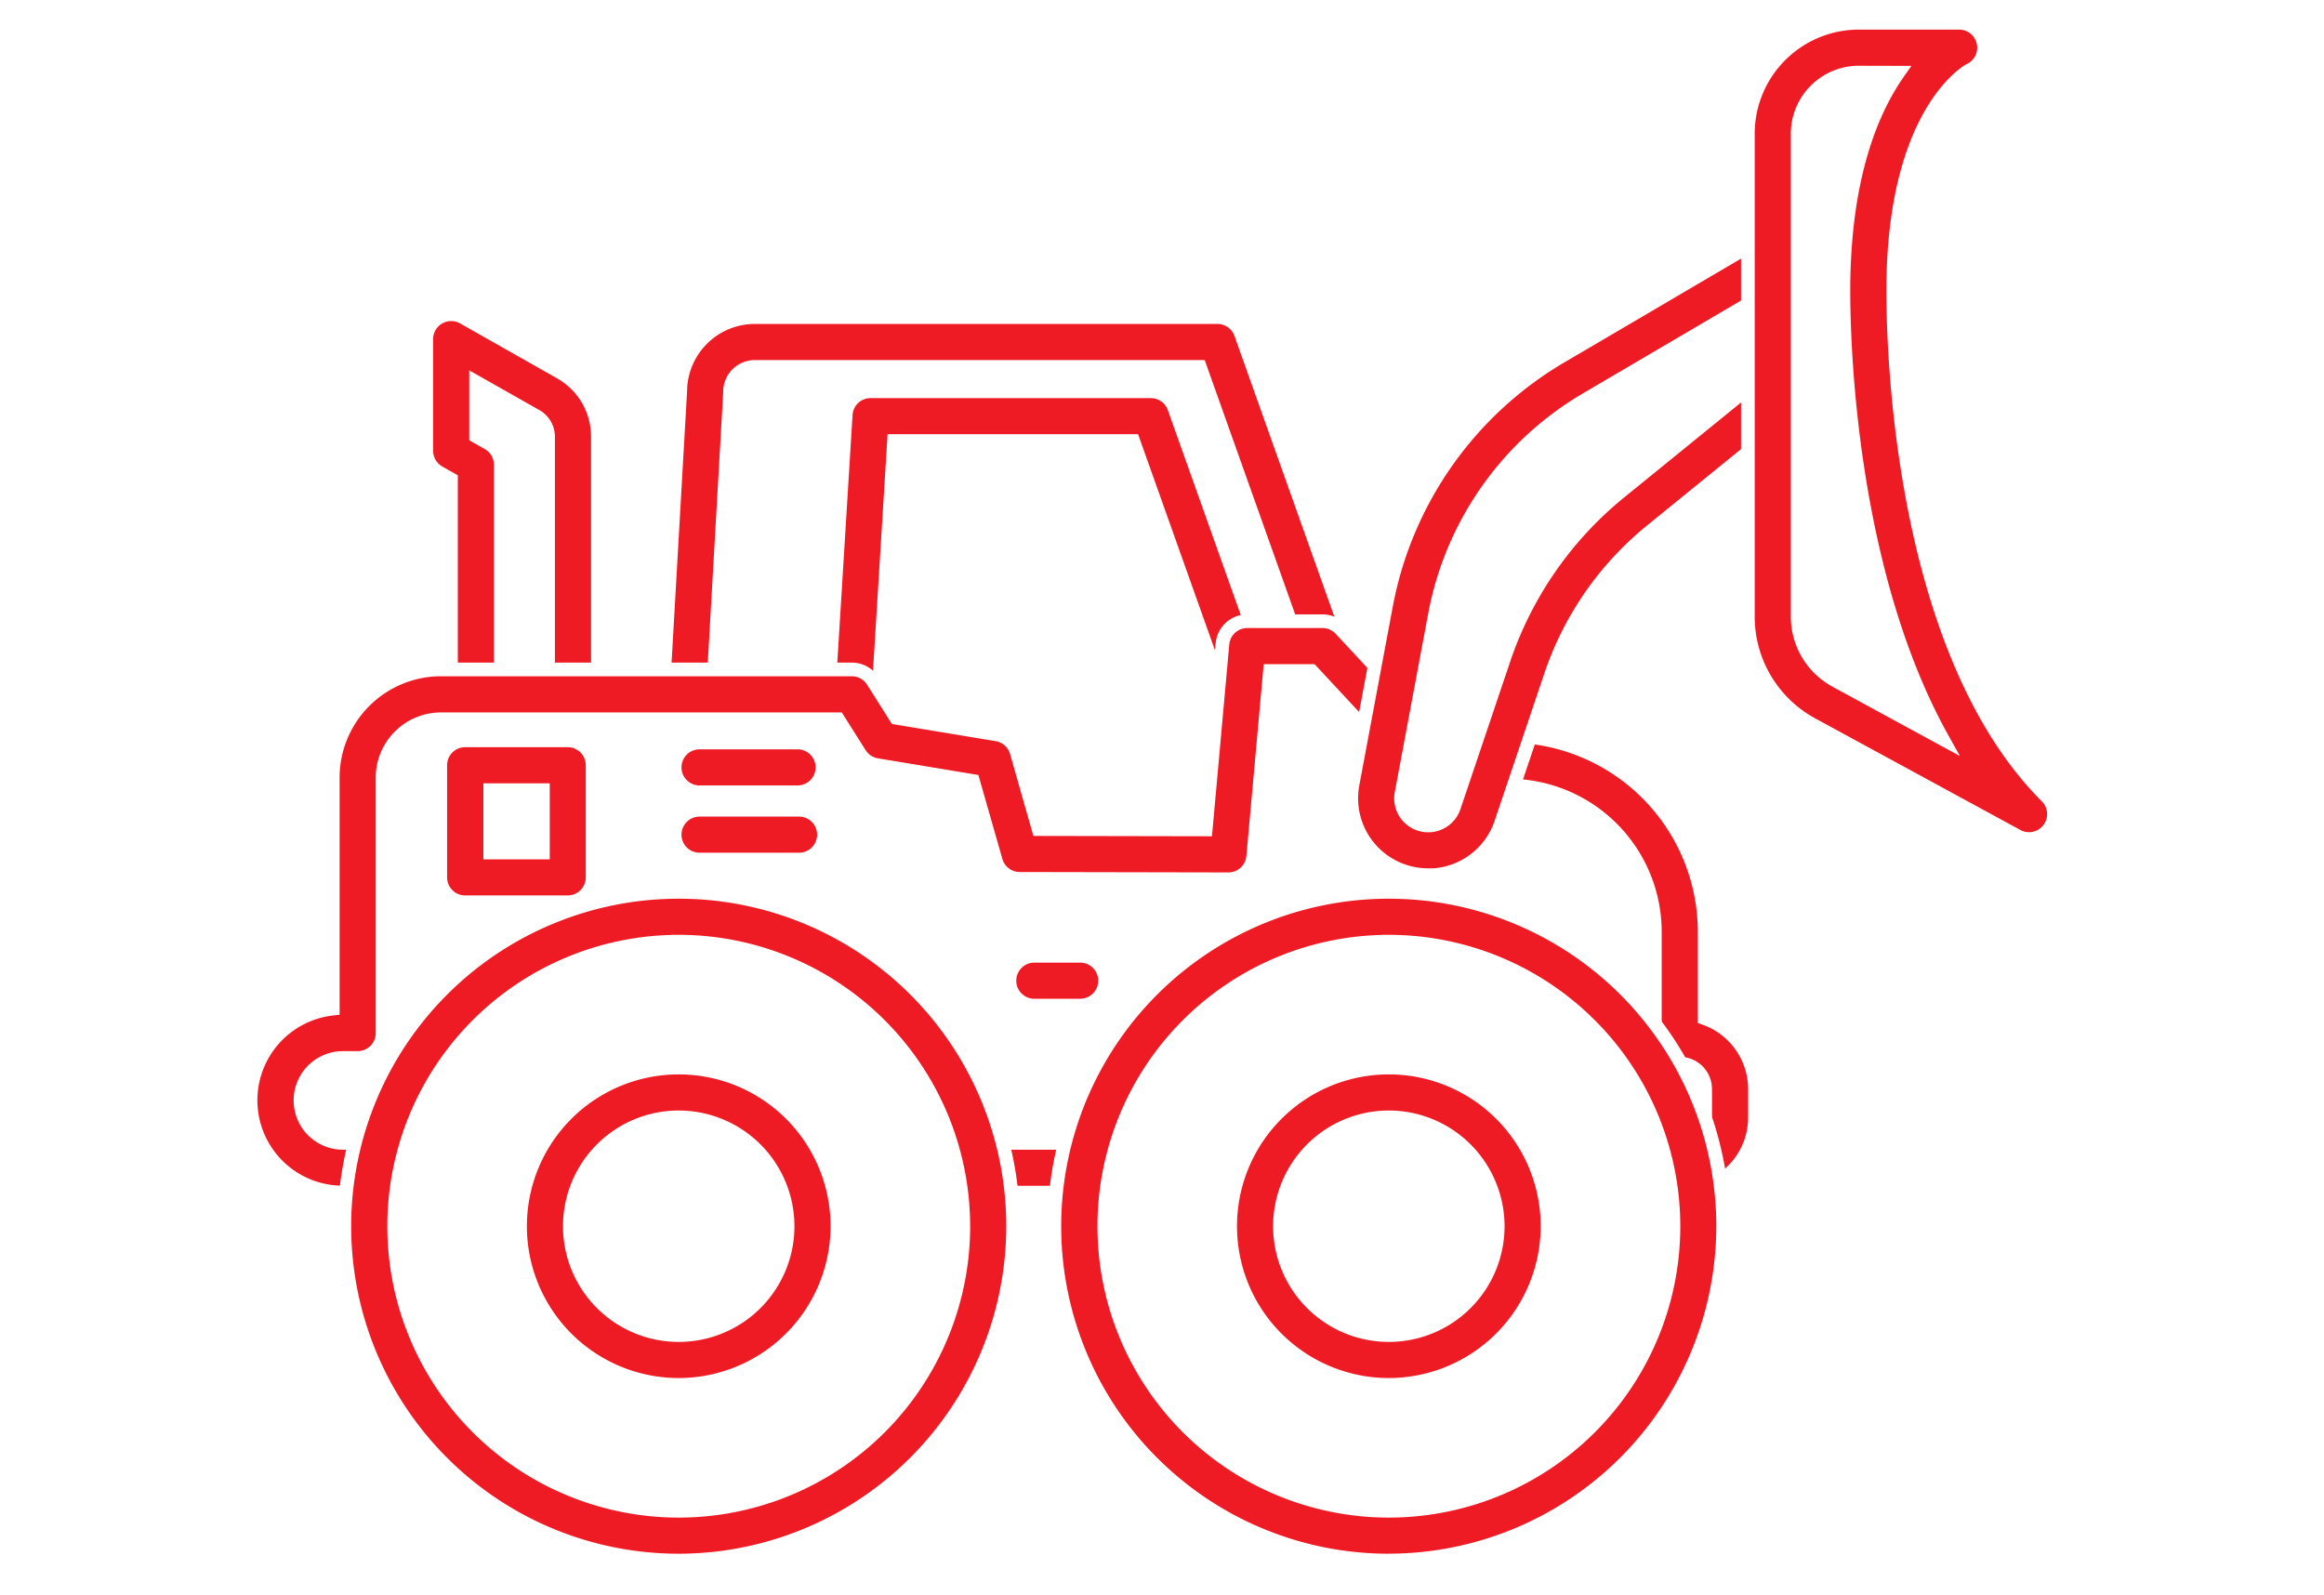
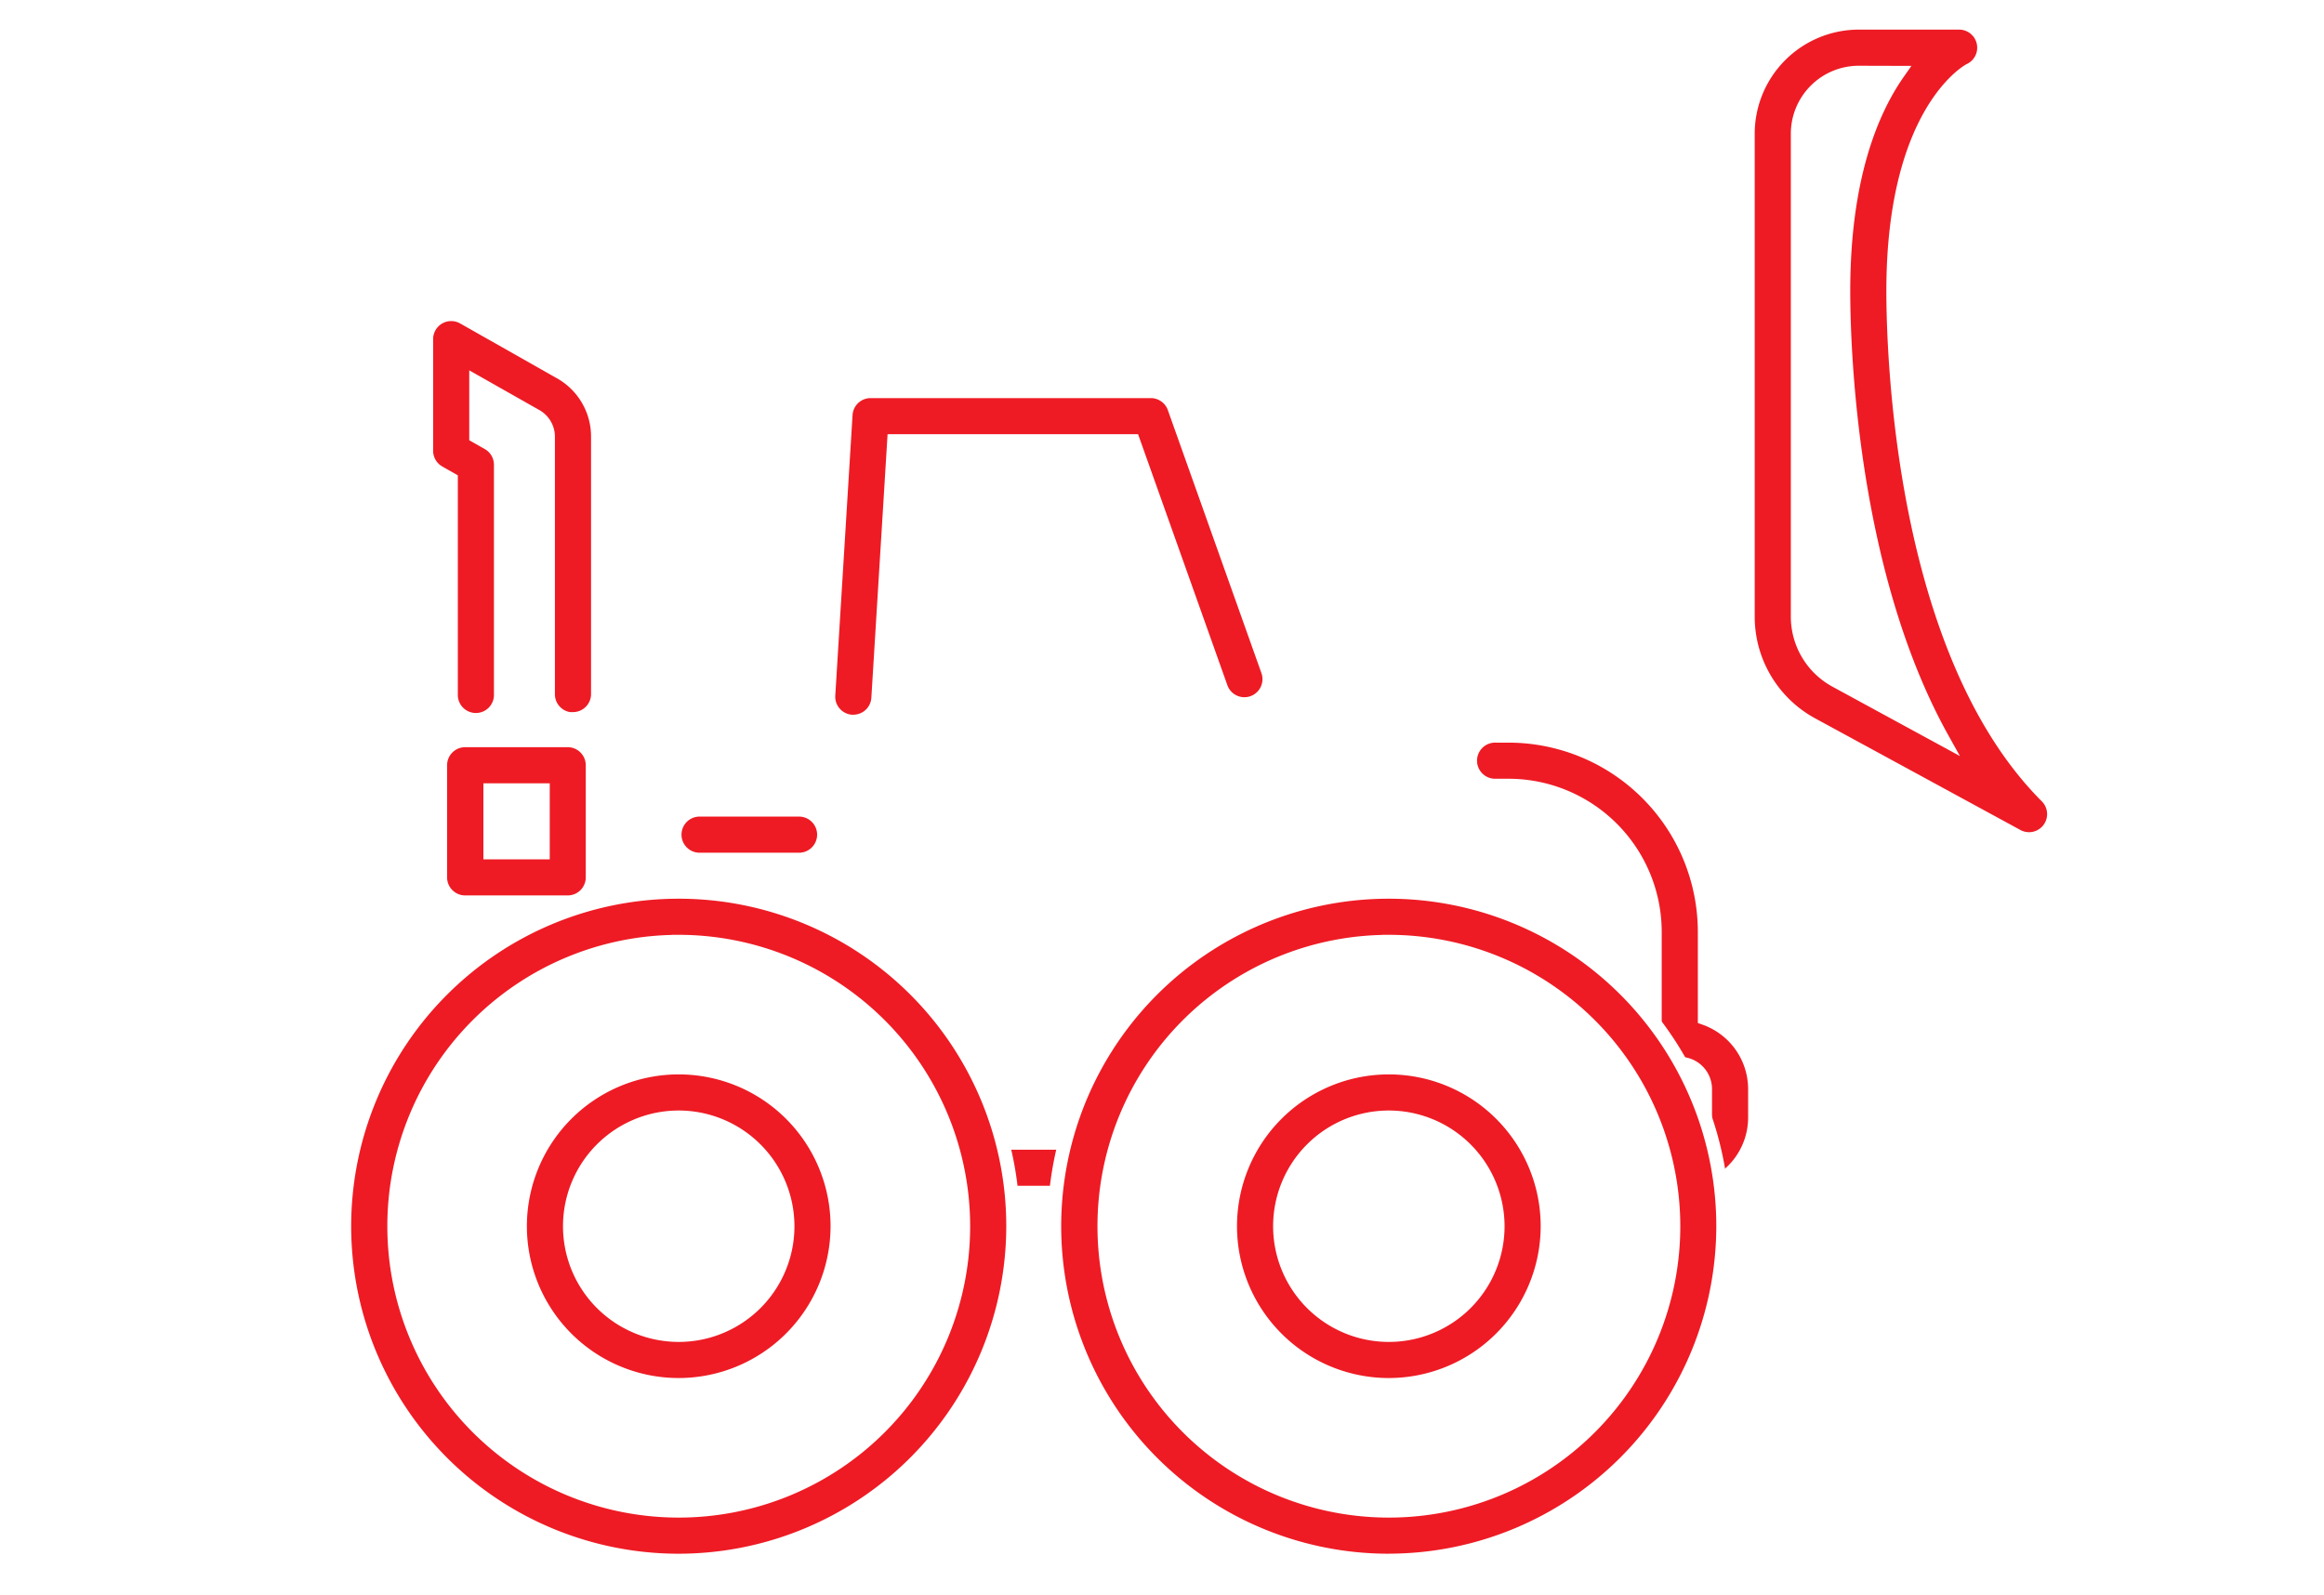
<svg xmlns="http://www.w3.org/2000/svg" width="102" height="70" viewBox="0 0 102 70">
  <g id="Group_5098" data-name="Group 5098" transform="translate(-630 -1720)">
    <rect id="Rectangle_1137" data-name="Rectangle 1137" width="102" height="70" transform="translate(630 1720)" fill="#fff" />
    <g id="wheel-loader" transform="translate(562.461 1616.35)">
      <path id="Path_15670" data-name="Path 15670" d="M119.548,179.818a1.093,1.093,0,0,1-1.093-1.093V167.413a1.041,1.041,0,0,0-.527-.9l-2.633-1.492V167.4l.529.3a1.093,1.093,0,0,1,.555.951v10.07a1.093,1.093,0,1,1-2.185,0v-9.433l-.529-.3a1.093,1.093,0,0,1-.555-.951v-4.9a1.093,1.093,0,0,1,1.632-.951l4.266,2.417a3.232,3.232,0,0,1,1.633,2.8v11.312a1.093,1.093,0,0,1-1.093,1.093Z" transform="translate(-26.861 -44.6)" fill="#ee1b24" stroke="#fff" stroke-width="0.6" />
-       <path id="Path_15671" data-name="Path 15671" d="M160.784,180.23l-.063,0a1.092,1.092,0,0,1-1.028-1.153l.757-13.258a3.276,3.276,0,0,1,3.273-3.237h20.306a1.092,1.092,0,0,1,1.029.727l4.832,13.585a1.093,1.093,0,1,1-2.059.732l-4.574-12.858H163.722a1.088,1.088,0,0,0-1.088,1.086q0,.031,0,.062l-.758,13.286A1.093,1.093,0,0,1,160.784,180.23Z" transform="translate(-63.055 -45.012)" fill="#ee1b24" stroke="#fff" stroke-width="0.6" />
      <path id="Path_15672" data-name="Path 15672" d="M193.353,191.678l-.068,0a1.093,1.093,0,0,1-1.024-1.158l.758-12.314a1.093,1.093,0,0,1,1.091-1.026h12.3a1.092,1.092,0,0,1,1.029.726l4.1,11.524a1.093,1.093,0,1,1-2.059.733l-3.842-10.8h-10.5l-.695,11.288a1.093,1.093,0,0,1-1.089,1.026Z" transform="translate(-88.361 -56.355)" fill="#ee1b24" stroke="#fff" stroke-width="0.6" />
-       <path id="Path_15673" data-name="Path 15673" d="M83.99,247.513h-1.4a4.048,4.048,0,0,1-.446-8.072V229.3a4.753,4.753,0,0,1,4.748-4.748h18.033a1.092,1.092,0,0,1,.924.509l1.018,1.611,4.42.732a1.093,1.093,0,0,1,.873.779l.961,3.378,7.337.014.735-8.146a1.093,1.093,0,0,1,1.088-.994h3.3a1.093,1.093,0,0,1,.8.349l2.968,3.191a1.093,1.093,0,0,1-1.6,1.488l-2.644-2.843h-1.828l-.735,8.148a1.093,1.093,0,0,1-1.088.994h0l-9.161-.018a1.093,1.093,0,0,1-1.049-.794l-1-3.5-4.221-.7a1.092,1.092,0,0,1-.745-.494l-.958-1.516H86.891a2.565,2.565,0,0,0-2.562,2.562v11.212a1.093,1.093,0,0,1-1.093,1.093H82.59a1.863,1.863,0,1,0,0,3.726h1.4a1.093,1.093,0,1,1,0,2.185Z" transform="translate(0 -91.517)" fill="#ee1b24" stroke="#fff" stroke-width="0.6" />
      <path id="Path_15674" data-name="Path 15674" d="M223.3,327.3h-4.489a1.093,1.093,0,1,1,0-2.185H223.3a1.093,1.093,0,1,1,0,2.185Z" transform="translate(-108.144 -171.299)" fill="#ee1b24" stroke="#fff" stroke-width="0.6" />
      <path id="Path_15675" data-name="Path 15675" d="M328.442,264.97a1.093,1.093,0,0,1-.272-2.151,1.11,1.11,0,0,0,.831-1.076V260.5a1.116,1.116,0,0,0-1.115-1.115,1.093,1.093,0,0,1-1.093-1.093V253.6a6.429,6.429,0,0,0-6.422-6.422h-.557a1.093,1.093,0,1,1,0-2.185h.557a8.617,8.617,0,0,1,8.608,8.608v3.787a3.306,3.306,0,0,1,2.207,3.114v1.244a3.3,3.3,0,0,1-2.469,3.192A1.089,1.089,0,0,1,328.442,264.97Z" transform="translate(-186.622 -109.045)" fill="#ee1b24" stroke="#fff" stroke-width="0.6" />
      <g id="Group_5145" data-name="Group 5145" transform="translate(82.652 142.799)">
        <path id="Path_15676" data-name="Path 15676" d="M111.658,305.078A14.676,14.676,0,1,1,126.334,290.4,14.692,14.692,0,0,1,111.658,305.078Zm0-27.166a12.49,12.49,0,1,0,12.491,12.49A12.5,12.5,0,0,0,111.658,277.911Z" transform="translate(-96.982 -275.726)" fill="#ee1b24" stroke="#fff" stroke-width="0.6" />
        <path id="Path_15677" data-name="Path 15677" d="M138.53,324.237a6.964,6.964,0,1,1,6.964-6.964A6.972,6.972,0,0,1,138.53,324.237Zm0-11.743a4.779,4.779,0,1,0,4.779,4.779,4.784,4.784,0,0,0-4.779-4.779Z" transform="translate(-123.854 -302.597)" fill="#ee1b24" stroke="#fff" stroke-width="0.6" />
      </g>
      <g id="Group_5146" data-name="Group 5146" transform="translate(113.82 142.799)">
        <path id="Path_15678" data-name="Path 15678" d="M251.429,305.078A14.676,14.676,0,1,1,266.1,290.4a14.693,14.693,0,0,1-14.676,14.676Zm0-27.166a12.49,12.49,0,1,0,12.491,12.49A12.5,12.5,0,0,0,251.429,277.911Z" transform="translate(-236.753 -275.726)" fill="#ee1b24" stroke="#fff" stroke-width="0.6" />
        <path id="Path_15679" data-name="Path 15679" d="M278.3,324.237a6.964,6.964,0,1,1,6.964-6.964A6.972,6.972,0,0,1,278.3,324.237Zm0-11.743a4.779,4.779,0,1,0,4.779,4.779A4.784,4.784,0,0,0,278.3,312.494Z" transform="translate(-263.625 -302.597)" fill="#ee1b24" stroke="#fff" stroke-width="0.6" />
      </g>
-       <path id="Path_15680" data-name="Path 15680" d="M167.528,248.509h-4.3a1.093,1.093,0,1,1,0-2.185h4.3a1.093,1.093,0,0,1,0,2.185Z" transform="translate(-64.952 -110.082)" fill="#ee1b24" stroke="#fff" stroke-width="0.6" />
      <path id="Path_15681" data-name="Path 15681" d="M167.528,261.75h-4.3a1.093,1.093,0,1,1,0-2.185h4.3a1.093,1.093,0,1,1,0,2.185Z" transform="translate(-64.952 -120.37)" fill="#ee1b24" stroke="#fff" stroke-width="0.6" />
-       <path id="Path_15682" data-name="Path 15682" d="M298.537,175.693a3.372,3.372,0,0,1-3.318-4l1.467-7.839a16.112,16.112,0,0,1,7.676-10.928l7.718-4.533a3.375,3.375,0,0,1,1.517-.459,1.093,1.093,0,1,1,.124,2.182,1.171,1.171,0,0,0-.533.16l-7.72,4.535a13.928,13.928,0,0,0-6.635,9.446l-1.467,7.842a1.186,1.186,0,0,0,.65,1.294,1.193,1.193,0,0,0,1.651-.692l2.181-6.47a16.1,16.1,0,0,1,5.109-7.358l6.012-4.884a1.093,1.093,0,1,1,1.378,1.7l-6.012,4.884a13.915,13.915,0,0,0-4.417,6.36l-2.181,6.469a3.377,3.377,0,0,1-3.2,2.3Z" transform="translate(-168.314 -33.628)" fill="#ee1b24" stroke="#fff" stroke-width="0.6" />
      <path id="Path_15683" data-name="Path 15683" d="M385.56,140.479a1.087,1.087,0,0,1-.522-.133l-9.008-4.9a5.381,5.381,0,0,1-2.81-4.729v-21.2a4.873,4.873,0,0,1,4.867-4.867h4.406a1.093,1.093,0,0,1,.458,2.085c-.016.008-3.353,1.8-3.353,9.69,0,2.58.325,15.778,6.736,22.189a1.093,1.093,0,0,1-.773,1.865Zm-7.473-33.643a2.685,2.685,0,0,0-2.682,2.682v21.2a3.2,3.2,0,0,0,1.67,2.81l4.685,2.55c-4.1-7.355-4.347-17.38-4.347-19.648,0-4.949,1.221-7.894,2.409-9.589Z" transform="translate(-228.967)" fill="#ee1b24" stroke="#fff" stroke-width="0.6" />
-       <path id="Path_15684" data-name="Path 15684" d="M230.84,290.494h-2.011a1.093,1.093,0,0,1,0-2.185h2.011a1.093,1.093,0,1,1,0,2.185Z" transform="translate(-115.926 -142.704)" fill="#ee1b24" stroke="#fff" stroke-width="0.6" />
      <path id="Path_15685" data-name="Path 15685" d="M121.461,253.007h-4.5a1.093,1.093,0,0,1-1.093-1.093v-4.921a1.093,1.093,0,0,1,1.093-1.093h4.5a1.093,1.093,0,0,1,1.093,1.093v4.921A1.093,1.093,0,0,1,121.461,253.007Zm-3.4-2.185h2.312v-2.736h-2.312Z" transform="translate(-29.006 -109.752)" fill="#ee1b24" stroke="#fff" stroke-width="0.6" />
    </g>
  </g>
</svg>